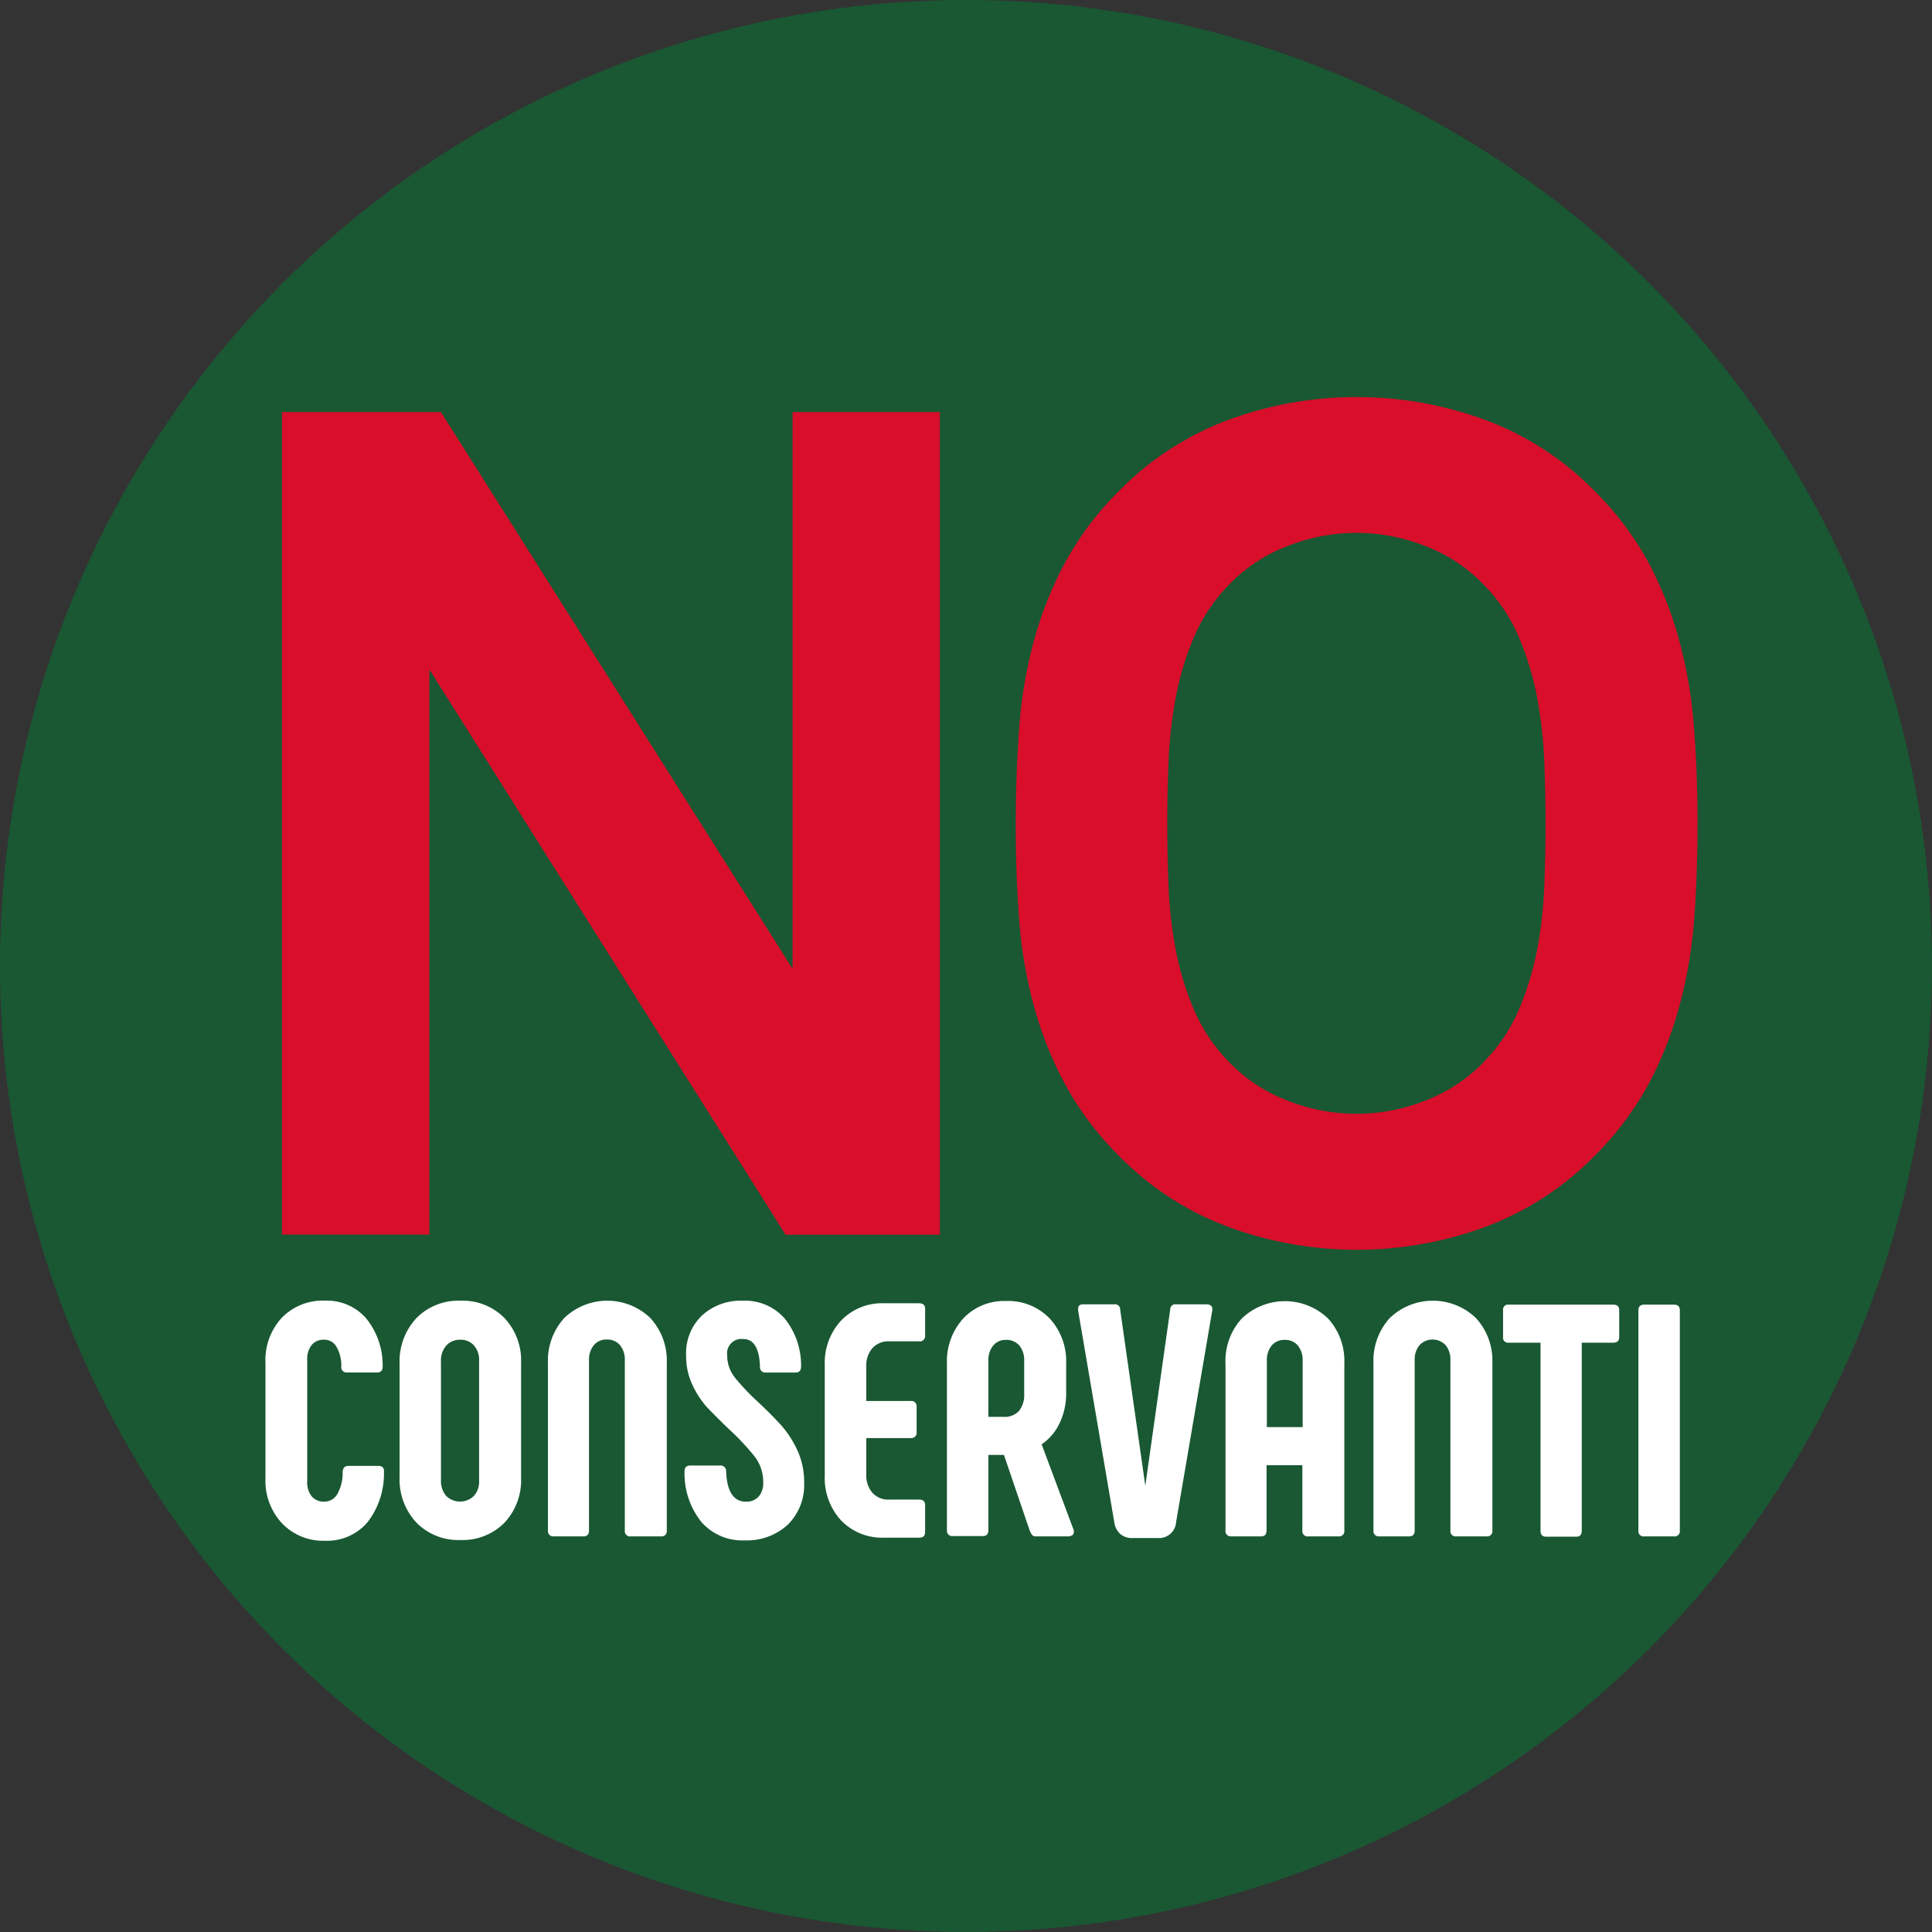
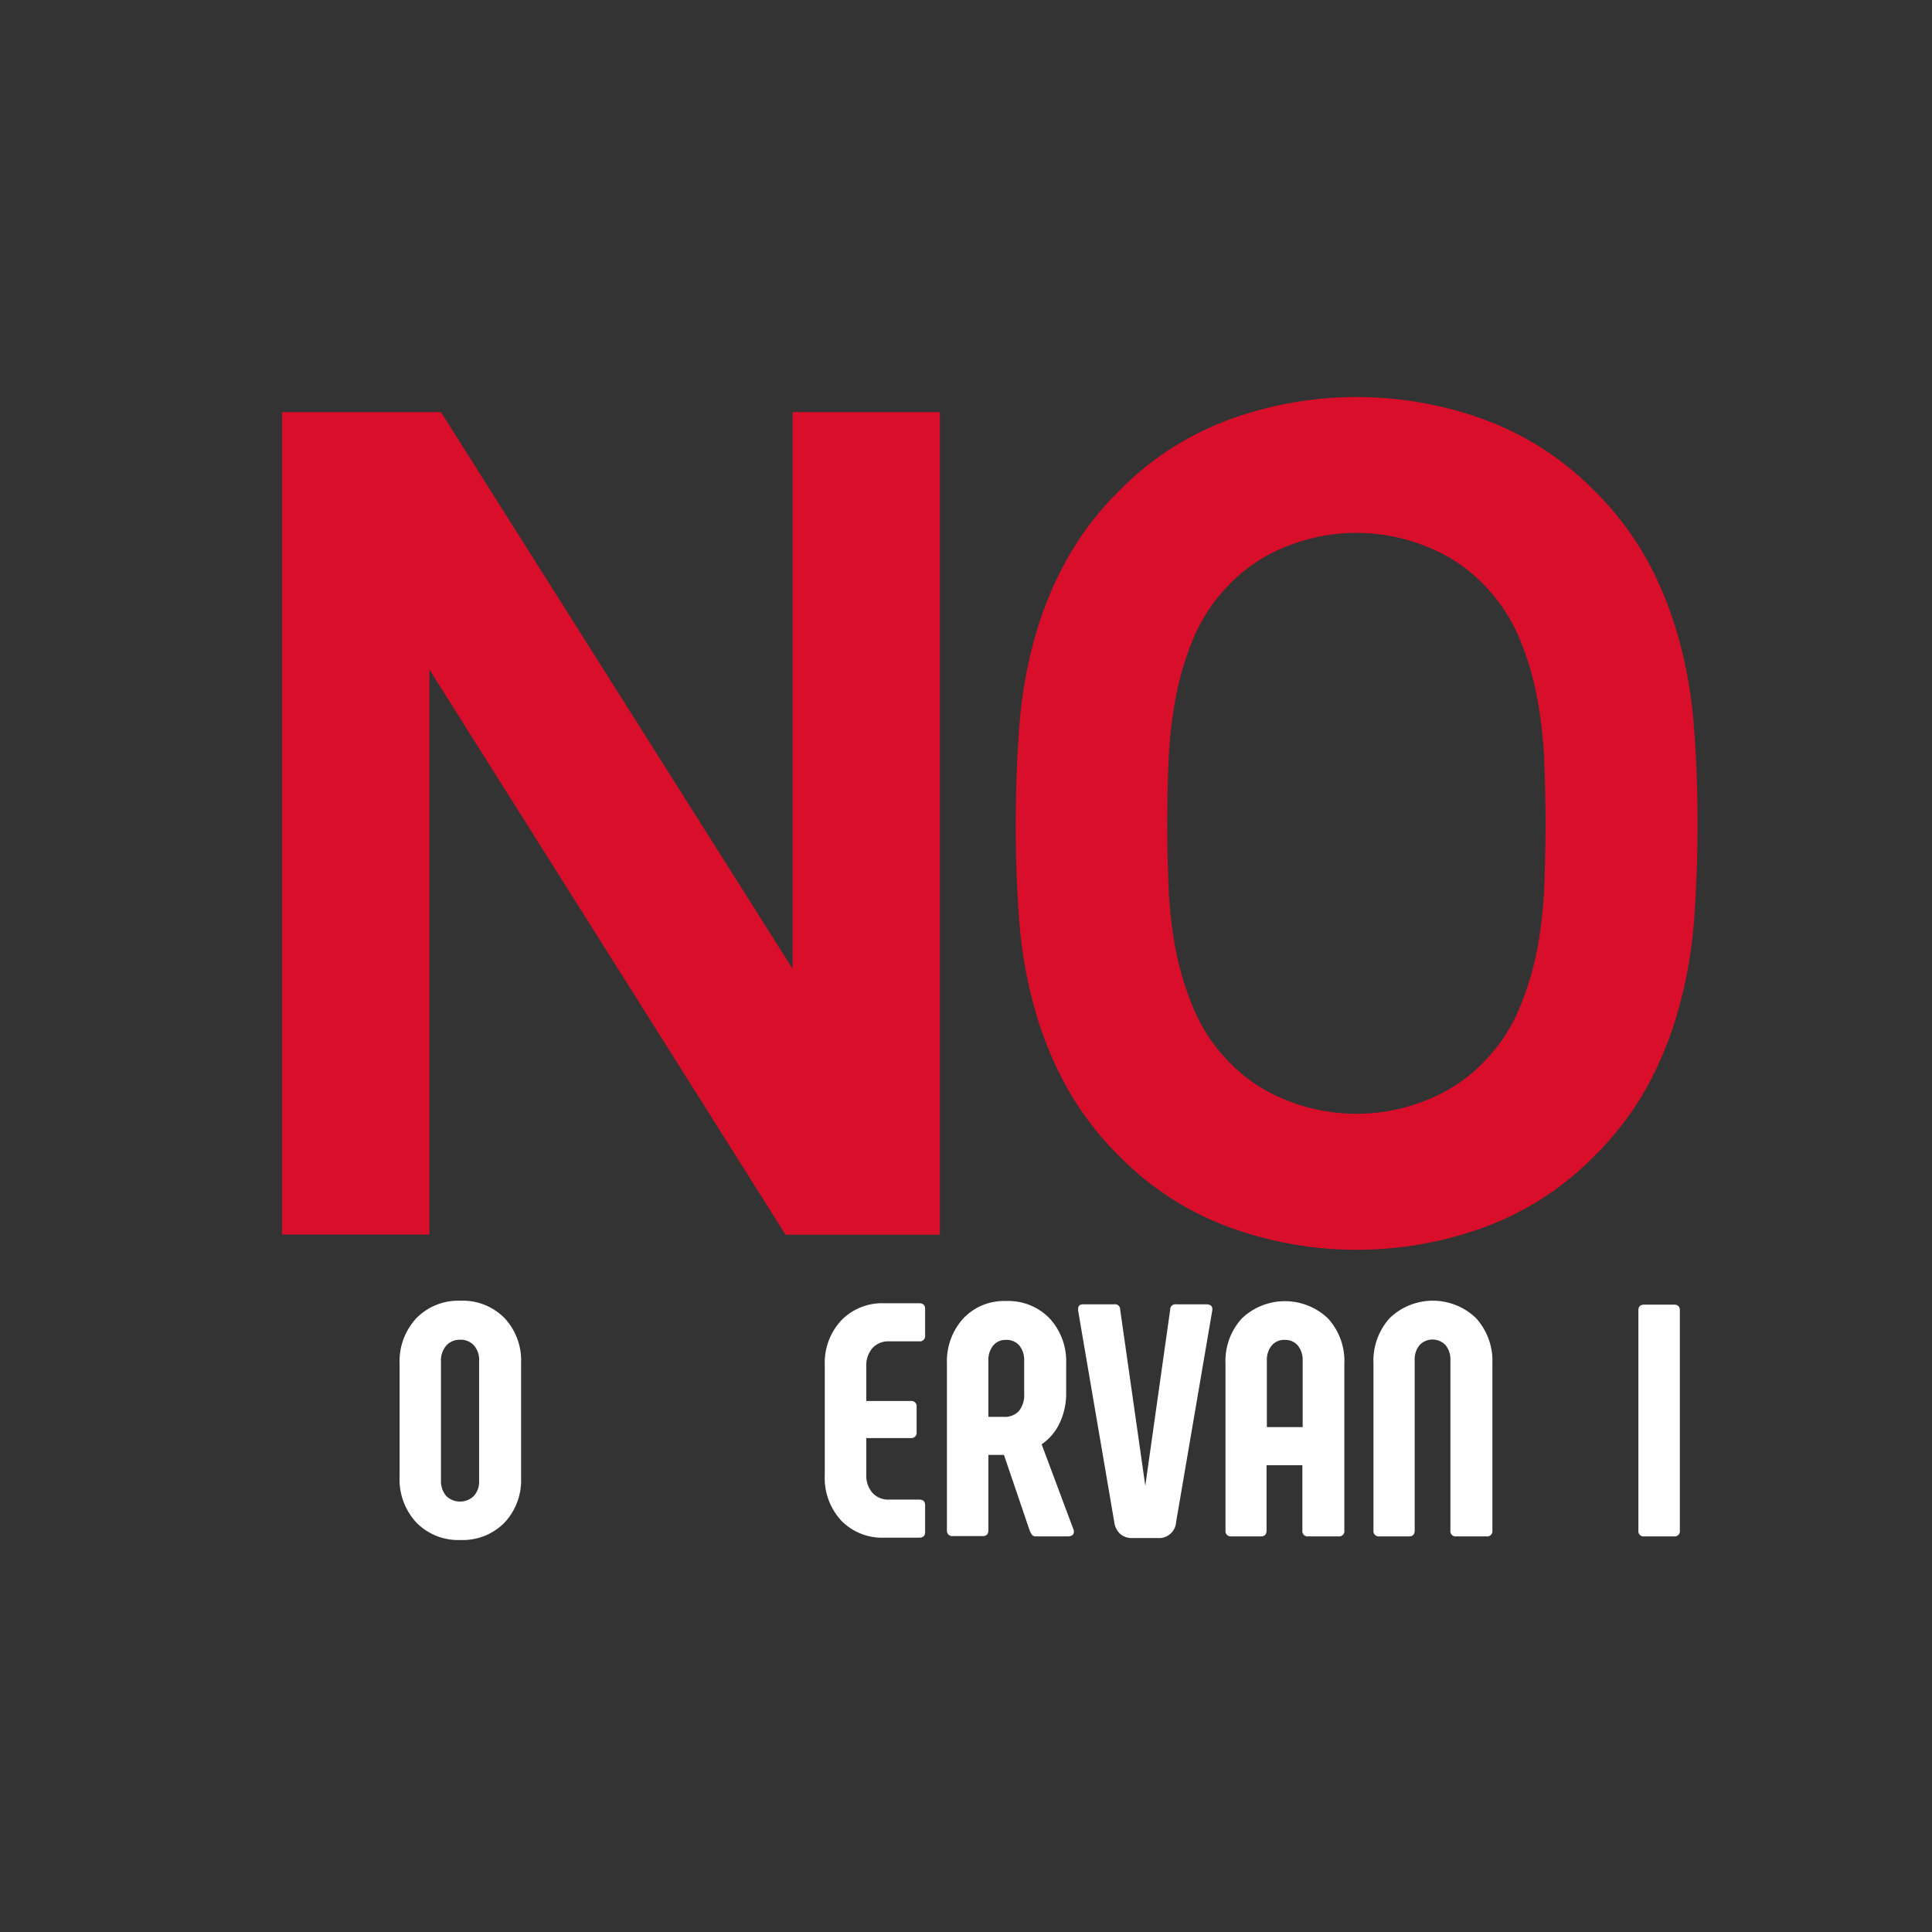
<svg xmlns="http://www.w3.org/2000/svg" id="Livello_1" data-name="Livello 1" viewBox="0 0 256.83 256.83">
  <rect x="0" y="0" width="256.83" height="256.83" fill="#333333" stroke="none" />
  <defs>
    <style>.cls-1{fill:#195833;}.cls-2{fill:#fff;}.cls-3{fill:#d80e2a;}</style>
  </defs>
-   <circle class="cls-1" cx="128.41" cy="128.41" r="128.41" />
-   <path class="cls-2" d="M37.47,202.48a8.28,8.28,0,0,1-2.18-6V181.17a8.26,8.26,0,0,1,2.18-6,7.57,7.57,0,0,1,5.74-2.27,6.91,6.91,0,0,1,5.46,2.35,9.9,9.9,0,0,1,2.2,6.41c0,.53-.25.79-.75.79h-4a.69.69,0,0,1-.75-.75,5,5,0,0,0-.66-2.7,1.87,1.87,0,0,0-1.63-.91,2.06,2.06,0,0,0-1.65.71,3,3,0,0,0-.59,2v16.11a3,3,0,0,0,.59,2,2.06,2.06,0,0,0,1.65.71,2,2,0,0,0,1.76-1,5.8,5.8,0,0,0,.71-3c.05-.5.3-.75.74-.75h4q.84,0,.75.84a10.48,10.48,0,0,1-2.22,6.69,7.07,7.07,0,0,1-5.62,2.42A7.55,7.55,0,0,1,37.47,202.48Z" />
  <path class="cls-2" d="M55.36,202.41a8.39,8.39,0,0,1-2.24-6.09v-15a8.42,8.42,0,0,1,2.24-6.1,7.81,7.81,0,0,1,5.86-2.31,7.79,7.79,0,0,1,5.83,2.29,8.24,8.24,0,0,1,2.22,6v15.23a8.24,8.24,0,0,1-2.22,6,7.79,7.79,0,0,1-5.83,2.29A7.78,7.78,0,0,1,55.36,202.41ZM63,198.85a2.79,2.79,0,0,0,.69-2v-16a2.86,2.86,0,0,0-.69-2,2.33,2.33,0,0,0-1.82-.75,2.39,2.39,0,0,0-1.85.77,3,3,0,0,0-.71,2.13v15.76a3.06,3.06,0,0,0,.69,2.1,2.64,2.64,0,0,0,3.69,0Z" />
-   <path class="cls-2" d="M72.84,203.45V181.22a8.44,8.44,0,0,1,2.16-6,8.26,8.26,0,0,1,11.46,0,8.37,8.37,0,0,1,2.18,6v22.23a.7.7,0,0,1-.79.79h-4a.7.7,0,0,1-.79-.79V180.82a3,3,0,0,0-.64-2,2.18,2.18,0,0,0-1.74-.75,2.15,2.15,0,0,0-1.74.75,3,3,0,0,0-.64,2v22.63c0,.53-.25.79-.75.79h-4A.7.7,0,0,1,72.84,203.45Z" />
-   <path class="cls-2" d="M93.24,202.33A10.35,10.35,0,0,1,91,195.61c0-.52.24-.79.74-.79h4a.73.73,0,0,1,.79.75c.09,2.7,1,4.05,2.6,4.05a2.17,2.17,0,0,0,1.73-.68,2.75,2.75,0,0,0,.6-1.87,5.56,5.56,0,0,0-1.08-3.37A32,32,0,0,0,96.92,190c-1.2-1.15-2.19-2.15-3-3A12.45,12.45,0,0,1,92,184a8.93,8.93,0,0,1-.79-3.79,6.94,6.94,0,0,1,2.07-5.3,7.6,7.6,0,0,1,5.46-2,7,7,0,0,1,5.54,2.33,9.88,9.88,0,0,1,2.21,6.43c0,.53-.25.79-.75.79h-3.92a.7.7,0,0,1-.79-.79c-.09-2.44-.83-3.66-2.2-3.66a1.91,1.91,0,0,0-2.16,2.16,4.7,4.7,0,0,0,1,2.93,30.35,30.35,0,0,0,3.15,3.32q1.94,1.82,3.15,3.19a13.59,13.59,0,0,1,2.07,3.28,10.1,10.1,0,0,1,.86,4.19,7.43,7.43,0,0,1-2.18,5.61A8.05,8.05,0,0,1,99,204.77,7.25,7.25,0,0,1,93.24,202.33Z" />
  <path class="cls-2" d="M111.82,202.13a8.34,8.34,0,0,1-2.18-6V181.48a8.29,8.29,0,0,1,2.18-5.94,7.55,7.55,0,0,1,5.74-2.29h4.63c.53,0,.79.25.79.75v3.52a.7.7,0,0,1-.79.79h-4a2.84,2.84,0,0,0-2.22.91,3.51,3.51,0,0,0-.81,2.44v4.58h5.9a.7.7,0,0,1,.79.79v3.34a.71.71,0,0,1-.79.8h-5.9V196a3.51,3.51,0,0,0,.81,2.44,2.84,2.84,0,0,0,2.22.91h4c.53,0,.79.24.79.74v3.57c0,.5-.26.75-.79.75h-4.63A7.58,7.58,0,0,1,111.82,202.13Z" />
  <path class="cls-2" d="M125.88,203.45V181.26a8.47,8.47,0,0,1,2.18-6,7.44,7.44,0,0,1,5.66-2.31,7.65,7.65,0,0,1,5.81,2.31,8.4,8.4,0,0,1,2.2,6v3.83a9.12,9.12,0,0,1-.86,4.07,7,7,0,0,1-2.4,2.84l4.28,11.45,0,.18a.52.52,0,0,1-.22.46,1,1,0,0,1-.57.15h-4.27a.63.63,0,0,1-.47-.17,2.56,2.56,0,0,1-.33-.58l-3.43-10.08h-2.07v10c0,.53-.25.79-.75.79h-4A.7.7,0,0,1,125.88,203.45Zm7.58-15.1a2.53,2.53,0,0,0,2-.79,3.39,3.39,0,0,0,.69-2.29v-4.4a3.07,3.07,0,0,0-.64-2,2.23,2.23,0,0,0-1.79-.75,2.1,2.1,0,0,0-1.69.75,3,3,0,0,0-.64,2v7.48Z" />
  <path class="cls-2" d="M161.15,174.22l-4.8,28.09a2.28,2.28,0,0,1-2.47,2.15h-3.3a2.4,2.4,0,0,1-1.67-.55,2.6,2.6,0,0,1-.79-1.6l-4.8-28.09V174c0-.41.22-.61.66-.61h4.14a.68.68,0,0,1,.79.7l3.34,23.42,3.31-23.42a.68.68,0,0,1,.79-.7h4.09C161,173.43,161.23,173.69,161.15,174.22Z" />
  <path class="cls-2" d="M162.91,203.45V181.26a8.37,8.37,0,0,1,2.18-6,8.29,8.29,0,0,1,11.44,0,8.37,8.37,0,0,1,2.18,6v22.19a.7.7,0,0,1-.79.79h-4a.7.7,0,0,1-.79-.79v-8.67h-4.76v8.67c0,.53-.25.79-.75.79h-4A.7.7,0,0,1,162.91,203.45Zm10.26-13.74v-8.84a3.07,3.07,0,0,0-.64-2,2.18,2.18,0,0,0-1.74-.75,2.15,2.15,0,0,0-1.74.75,3,3,0,0,0-.64,2v8.84Z" />
  <path class="cls-2" d="M182.58,203.45V181.22a8.44,8.44,0,0,1,2.16-6,8.27,8.27,0,0,1,11.47,0,8.41,8.41,0,0,1,2.18,6v22.23a.7.7,0,0,1-.79.79h-4a.7.7,0,0,1-.79-.79V180.82a3,3,0,0,0-.64-2,2.38,2.38,0,0,0-3.47,0,3,3,0,0,0-.64,2v22.63c0,.53-.25.79-.75.79h-4A.7.7,0,0,1,182.58,203.45Z" />
-   <path class="cls-2" d="M215.25,174.17v3.57c0,.5-.26.75-.79.75h-4.19v25c0,.53-.24.79-.74.79h-4c-.49,0-.74-.26-.74-.79v-25h-4.23a.66.66,0,0,1-.75-.75v-3.57a.66.66,0,0,1,.75-.74h13.87C215,173.43,215.25,173.68,215.25,174.17Z" />
  <path class="cls-2" d="M218.6,173.43h3.91c.53,0,.8.25.8.74v29.28a.7.7,0,0,1-.8.79H218.6a.7.7,0,0,1-.8-.79V174.17C217.8,173.68,218.07,173.43,218.6,173.43Z" />
  <path class="cls-3" d="M104.43,164.14,57.08,89v75.12H37.49V54.78H58.62l46.74,74v-74h19.58V164.14Z" />
  <path class="cls-3" d="M225.66,109.54q0,6.78-.46,12.8a60.43,60.43,0,0,1-2,11.57A49.35,49.35,0,0,1,219,144.4a41.54,41.54,0,0,1-7.17,9.4,39.76,39.76,0,0,1-14.5,9.34,49.47,49.47,0,0,1-33.93,0,39.68,39.68,0,0,1-14.5-9.34,41.25,41.25,0,0,1-7.17-9.4,48.83,48.83,0,0,1-4.24-10.49,60.43,60.43,0,0,1-2-11.57q-.47-6-.46-12.8,0-6.63.46-12.81a60.64,60.64,0,0,1,2-11.72,49,49,0,0,1,4.24-10.49,41.25,41.25,0,0,1,7.17-9.4,39.68,39.68,0,0,1,14.5-9.34,49.47,49.47,0,0,1,33.93,0,39.76,39.76,0,0,1,14.5,9.34,41.54,41.54,0,0,1,7.17,9.4A49.56,49.56,0,0,1,223.19,85a60.64,60.64,0,0,1,2,11.72Q225.67,102.91,225.66,109.54Zm-20.2,0c0-2.47-.06-5.14-.16-8a59.9,59.9,0,0,0-.92-8.56,39.66,39.66,0,0,0-2.39-8.1,22.5,22.5,0,0,0-4.4-6.79,21.22,21.22,0,0,0-7.87-5.4,24.83,24.83,0,0,0-18.81,0,21.22,21.22,0,0,0-7.87,5.4,22.5,22.5,0,0,0-4.4,6.79,39,39,0,0,0-2.39,8.1,59.9,59.9,0,0,0-.92,8.56q-.17,4.32-.16,8c0,2.46.05,5.14.16,8a58,58,0,0,0,.92,8.48,39.24,39.24,0,0,0,2.39,8,22.37,22.37,0,0,0,4.4,6.79,21.22,21.22,0,0,0,7.87,5.4,24.83,24.83,0,0,0,18.81,0,21.22,21.22,0,0,0,7.87-5.4,22.37,22.37,0,0,0,4.4-6.79,39.87,39.87,0,0,0,2.39-8,58,58,0,0,0,.92-8.48C205.4,114.68,205.46,112,205.46,109.54Z" />
</svg>